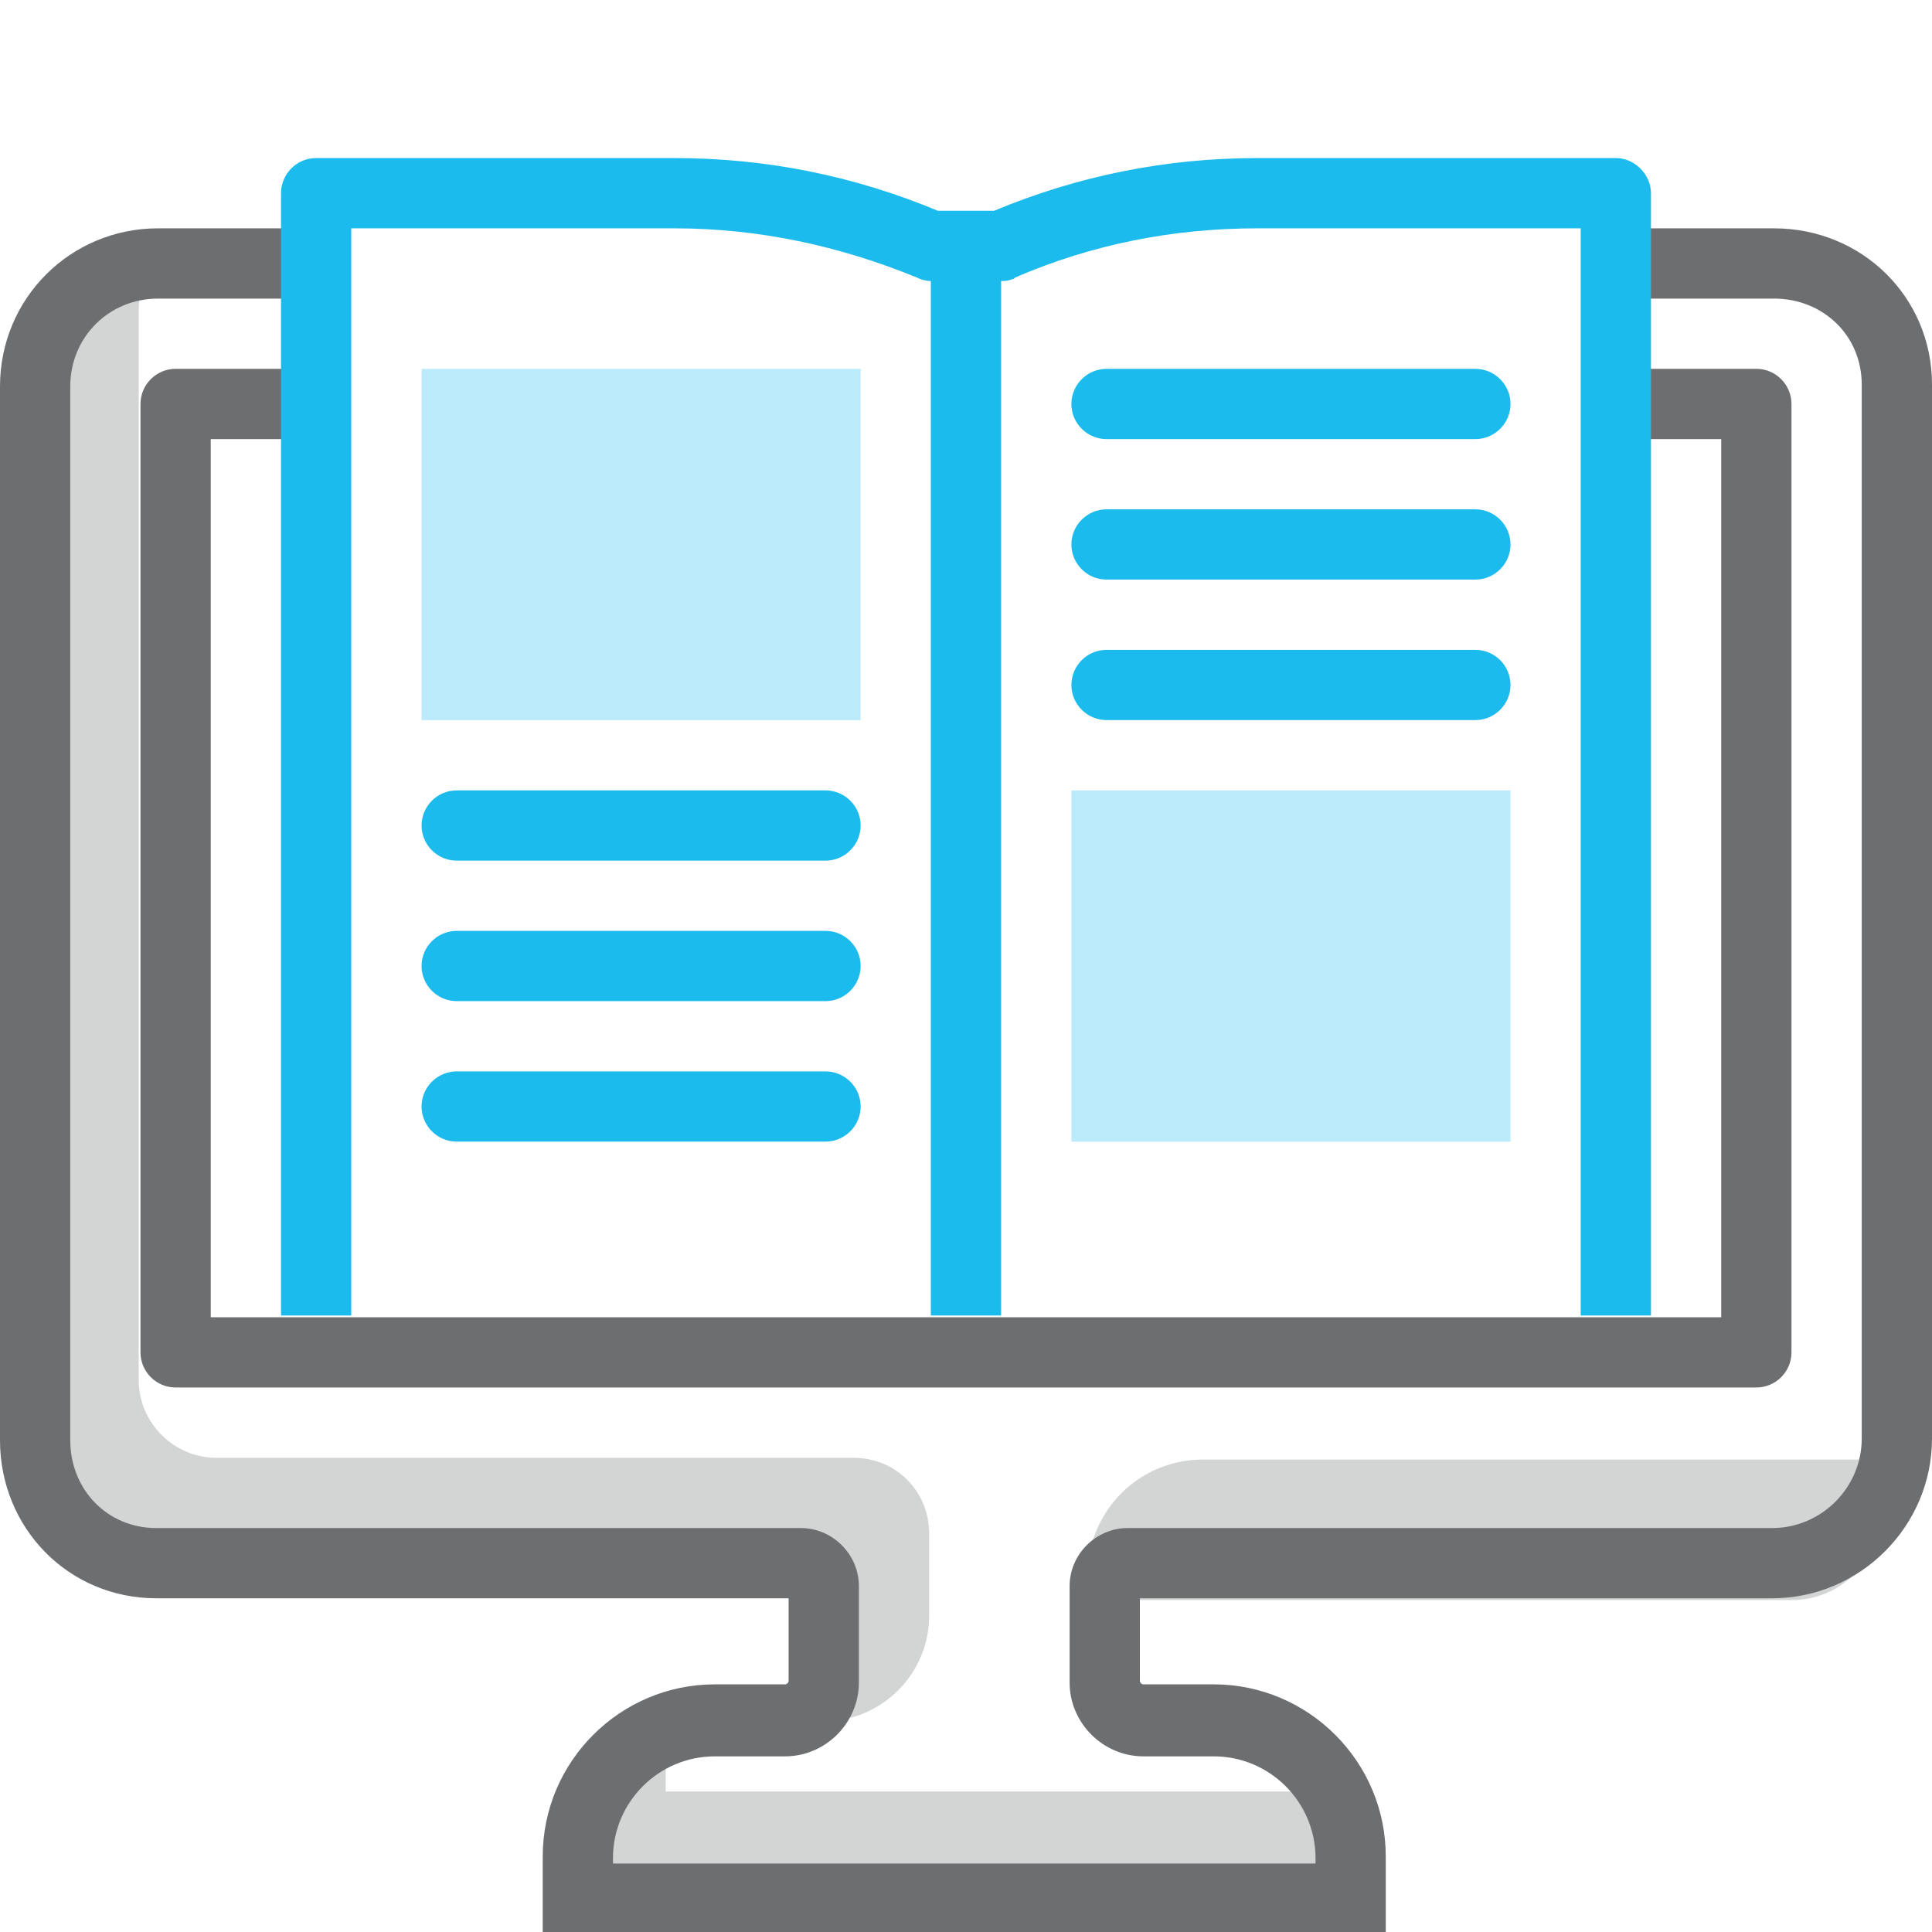
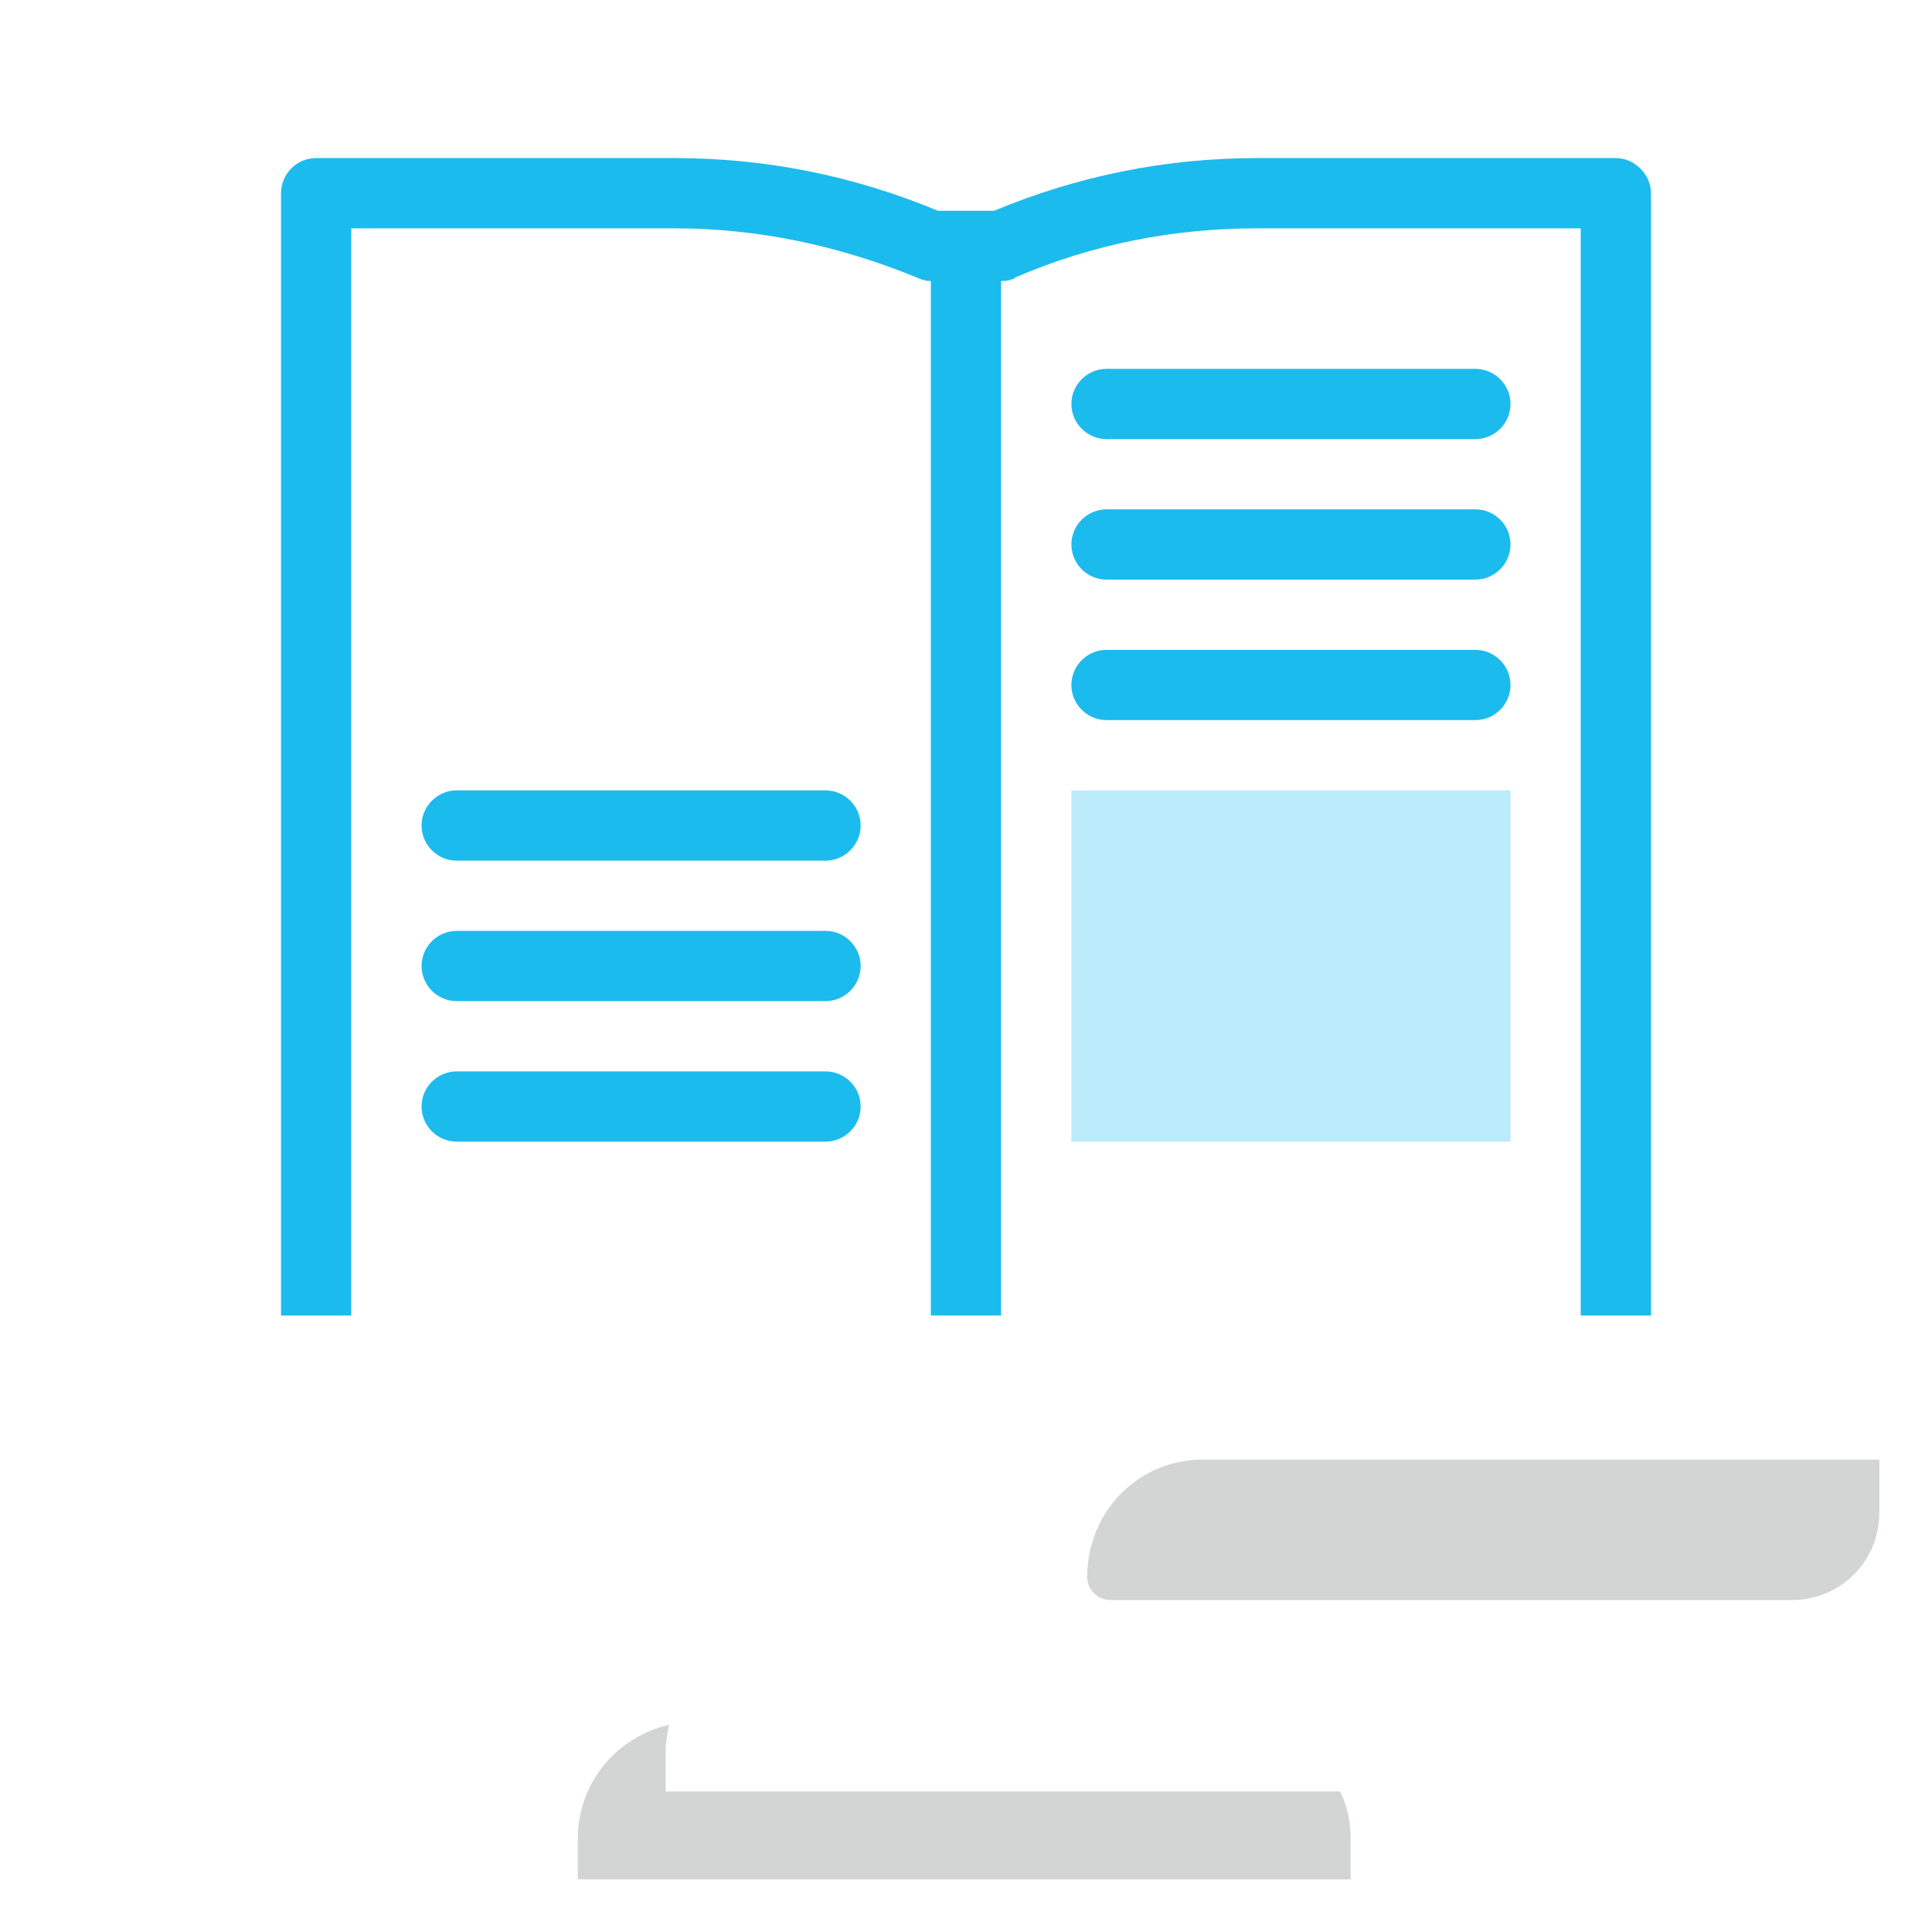
<svg xmlns="http://www.w3.org/2000/svg" width="60" height="60" viewBox="0 0 60 60" fill="none">
  <g opacity="0.3">
-     <path fill-rule="evenodd" clip-rule="evenodd" d="M25.582 53.455C27.382 53.455 28.855 51.982 28.855 50.182V47.618C28.855 46.309 27.818 45.273 26.509 45.273H6.709C5.4 45.273 4.309 44.182 4.309 42.873V9.655C4.309 9.327 4.364 9 4.418 8.673C2.782 9.109 1.582 10.582 1.582 12.382V45.709C1.582 46.964 2.618 48 3.873 48H25.473C25.473 48 25.473 53.455 25.582 53.455Z" fill="#6D6E70" />
    <path fill-rule="evenodd" clip-rule="evenodd" d="M20.673 55.636V54.382C20.673 54.109 20.727 53.836 20.782 53.563C19.145 53.945 17.945 55.364 17.945 57.109V58.364H41.945V57.109C41.945 56.563 41.836 56.073 41.618 55.636H20.673Z" fill="#6D6E70" />
    <path fill-rule="evenodd" clip-rule="evenodd" d="M33.764 48.982C33.764 49.364 34.091 49.691 34.473 49.691H41.073H55.636C57.164 49.691 58.364 48.491 58.364 46.964V45.328H37.473C35.4 45.273 33.764 46.909 33.764 48.982Z" fill="#6D6E70" />
  </g>
-   <path d="M55.091 7.091H50.182V9.273H55.091C56.618 9.273 57.818 10.418 57.818 11.945V44.673C57.818 46.2 56.564 47.455 55.036 47.455H35.018C34.036 47.455 33.218 48.273 33.218 49.255V52.255C33.218 53.509 34.255 54.545 35.509 54.545H37.691C39.436 54.545 40.855 55.964 40.855 57.709V57.873H19.036V57.709C19.036 55.964 20.454 54.545 22.2 54.545H24.382C25.636 54.545 26.673 53.509 26.673 52.255V49.255C26.673 48.273 25.855 47.455 24.873 47.455H4.855C3.327 47.455 2.182 46.255 2.182 44.727V12C2.182 10.473 3.382 9.273 4.909 9.273H9.818V7.091H4.909C2.182 7.091 0 9.273 0 12V44.727C0 47.455 2.127 49.636 4.855 49.636H24.491V52.2C24.491 52.255 24.436 52.309 24.382 52.309H22.2C19.255 52.309 16.855 54.709 16.855 57.654V60H43.036V57.654C43.036 54.709 40.636 52.309 37.691 52.309H35.509C35.455 52.309 35.4 52.255 35.4 52.2V49.636H55.036C57.764 49.636 60 47.4 60 44.673V11.945C60 9.218 57.818 7.091 55.091 7.091Z" fill="#6D6E70" />
-   <path d="M54.545 11.454H50.181V13.636H53.454V40.909H6.545V13.636H9.818V11.454H5.454C4.854 11.454 4.363 11.945 4.363 12.545V42C4.363 42.6 4.854 43.09 5.454 43.09H54.545C55.145 43.09 55.636 42.6 55.636 42V12.545C55.636 11.945 55.145 11.454 54.545 11.454Z" fill="#6D6E70" />
  <path d="M50.945 5.236C50.727 5.018 50.454 4.909 50.181 4.909H39.054C36.218 4.909 33.49 5.455 30.872 6.546H29.127C26.508 5.455 23.781 4.909 20.945 4.909H9.817C9.217 4.909 8.727 5.4 8.727 6V40.855H10.908V7.091H20.945C23.563 7.091 26.072 7.636 28.472 8.618C28.581 8.673 28.745 8.727 28.908 8.727V40.855H31.09V8.727C31.199 8.727 31.308 8.727 31.418 8.673C31.472 8.673 31.472 8.673 31.527 8.618C33.927 7.582 36.436 7.091 39.054 7.091H49.09V40.855H51.272V6C51.272 5.727 51.163 5.455 50.945 5.236Z" fill="#1CBBED" />
-   <path opacity="0.3" d="M26.728 11.455H13.092V22.364H26.728V11.455Z" fill="#1CBBED" />
  <path opacity="0.3" d="M46.91 24.546H33.273V35.455H46.91V24.546Z" fill="#1CBBED" />
  <path d="M25.637 31.091H14.183C13.583 31.091 13.092 30.6 13.092 30C13.092 29.4 13.583 28.909 14.183 28.909H25.637C26.237 28.909 26.728 29.4 26.728 30C26.728 30.6 26.237 31.091 25.637 31.091Z" fill="#1CBBED" />
  <path d="M25.637 35.454H14.183C13.583 35.454 13.092 34.963 13.092 34.363C13.092 33.763 13.583 33.273 14.183 33.273H25.637C26.237 33.273 26.728 33.763 26.728 34.363C26.728 34.963 26.237 35.454 25.637 35.454Z" fill="#1CBBED" />
  <path d="M45.819 13.637H34.364C33.764 13.637 33.273 13.146 33.273 12.546C33.273 11.946 33.764 11.455 34.364 11.455H45.819C46.419 11.455 46.91 11.946 46.91 12.546C46.91 13.146 46.419 13.637 45.819 13.637Z" fill="#1CBBED" />
  <path d="M45.819 18H34.364C33.764 18 33.273 17.509 33.273 16.909C33.273 16.309 33.764 15.818 34.364 15.818H45.819C46.419 15.818 46.91 16.309 46.91 16.909C46.91 17.509 46.419 18 45.819 18Z" fill="#1CBBED" />
  <path d="M45.819 22.363H34.364C33.764 22.363 33.273 21.872 33.273 21.273C33.273 20.672 33.764 20.182 34.364 20.182H45.819C46.419 20.182 46.91 20.672 46.91 21.273C46.91 21.872 46.419 22.363 45.819 22.363Z" fill="#1CBBED" />
  <path d="M25.637 26.728H14.183C13.583 26.728 13.092 26.237 13.092 25.637C13.092 25.037 13.583 24.546 14.183 24.546H25.637C26.237 24.546 26.728 25.037 26.728 25.637C26.728 26.237 26.237 26.728 25.637 26.728Z" fill="#1CBBED" />
</svg>